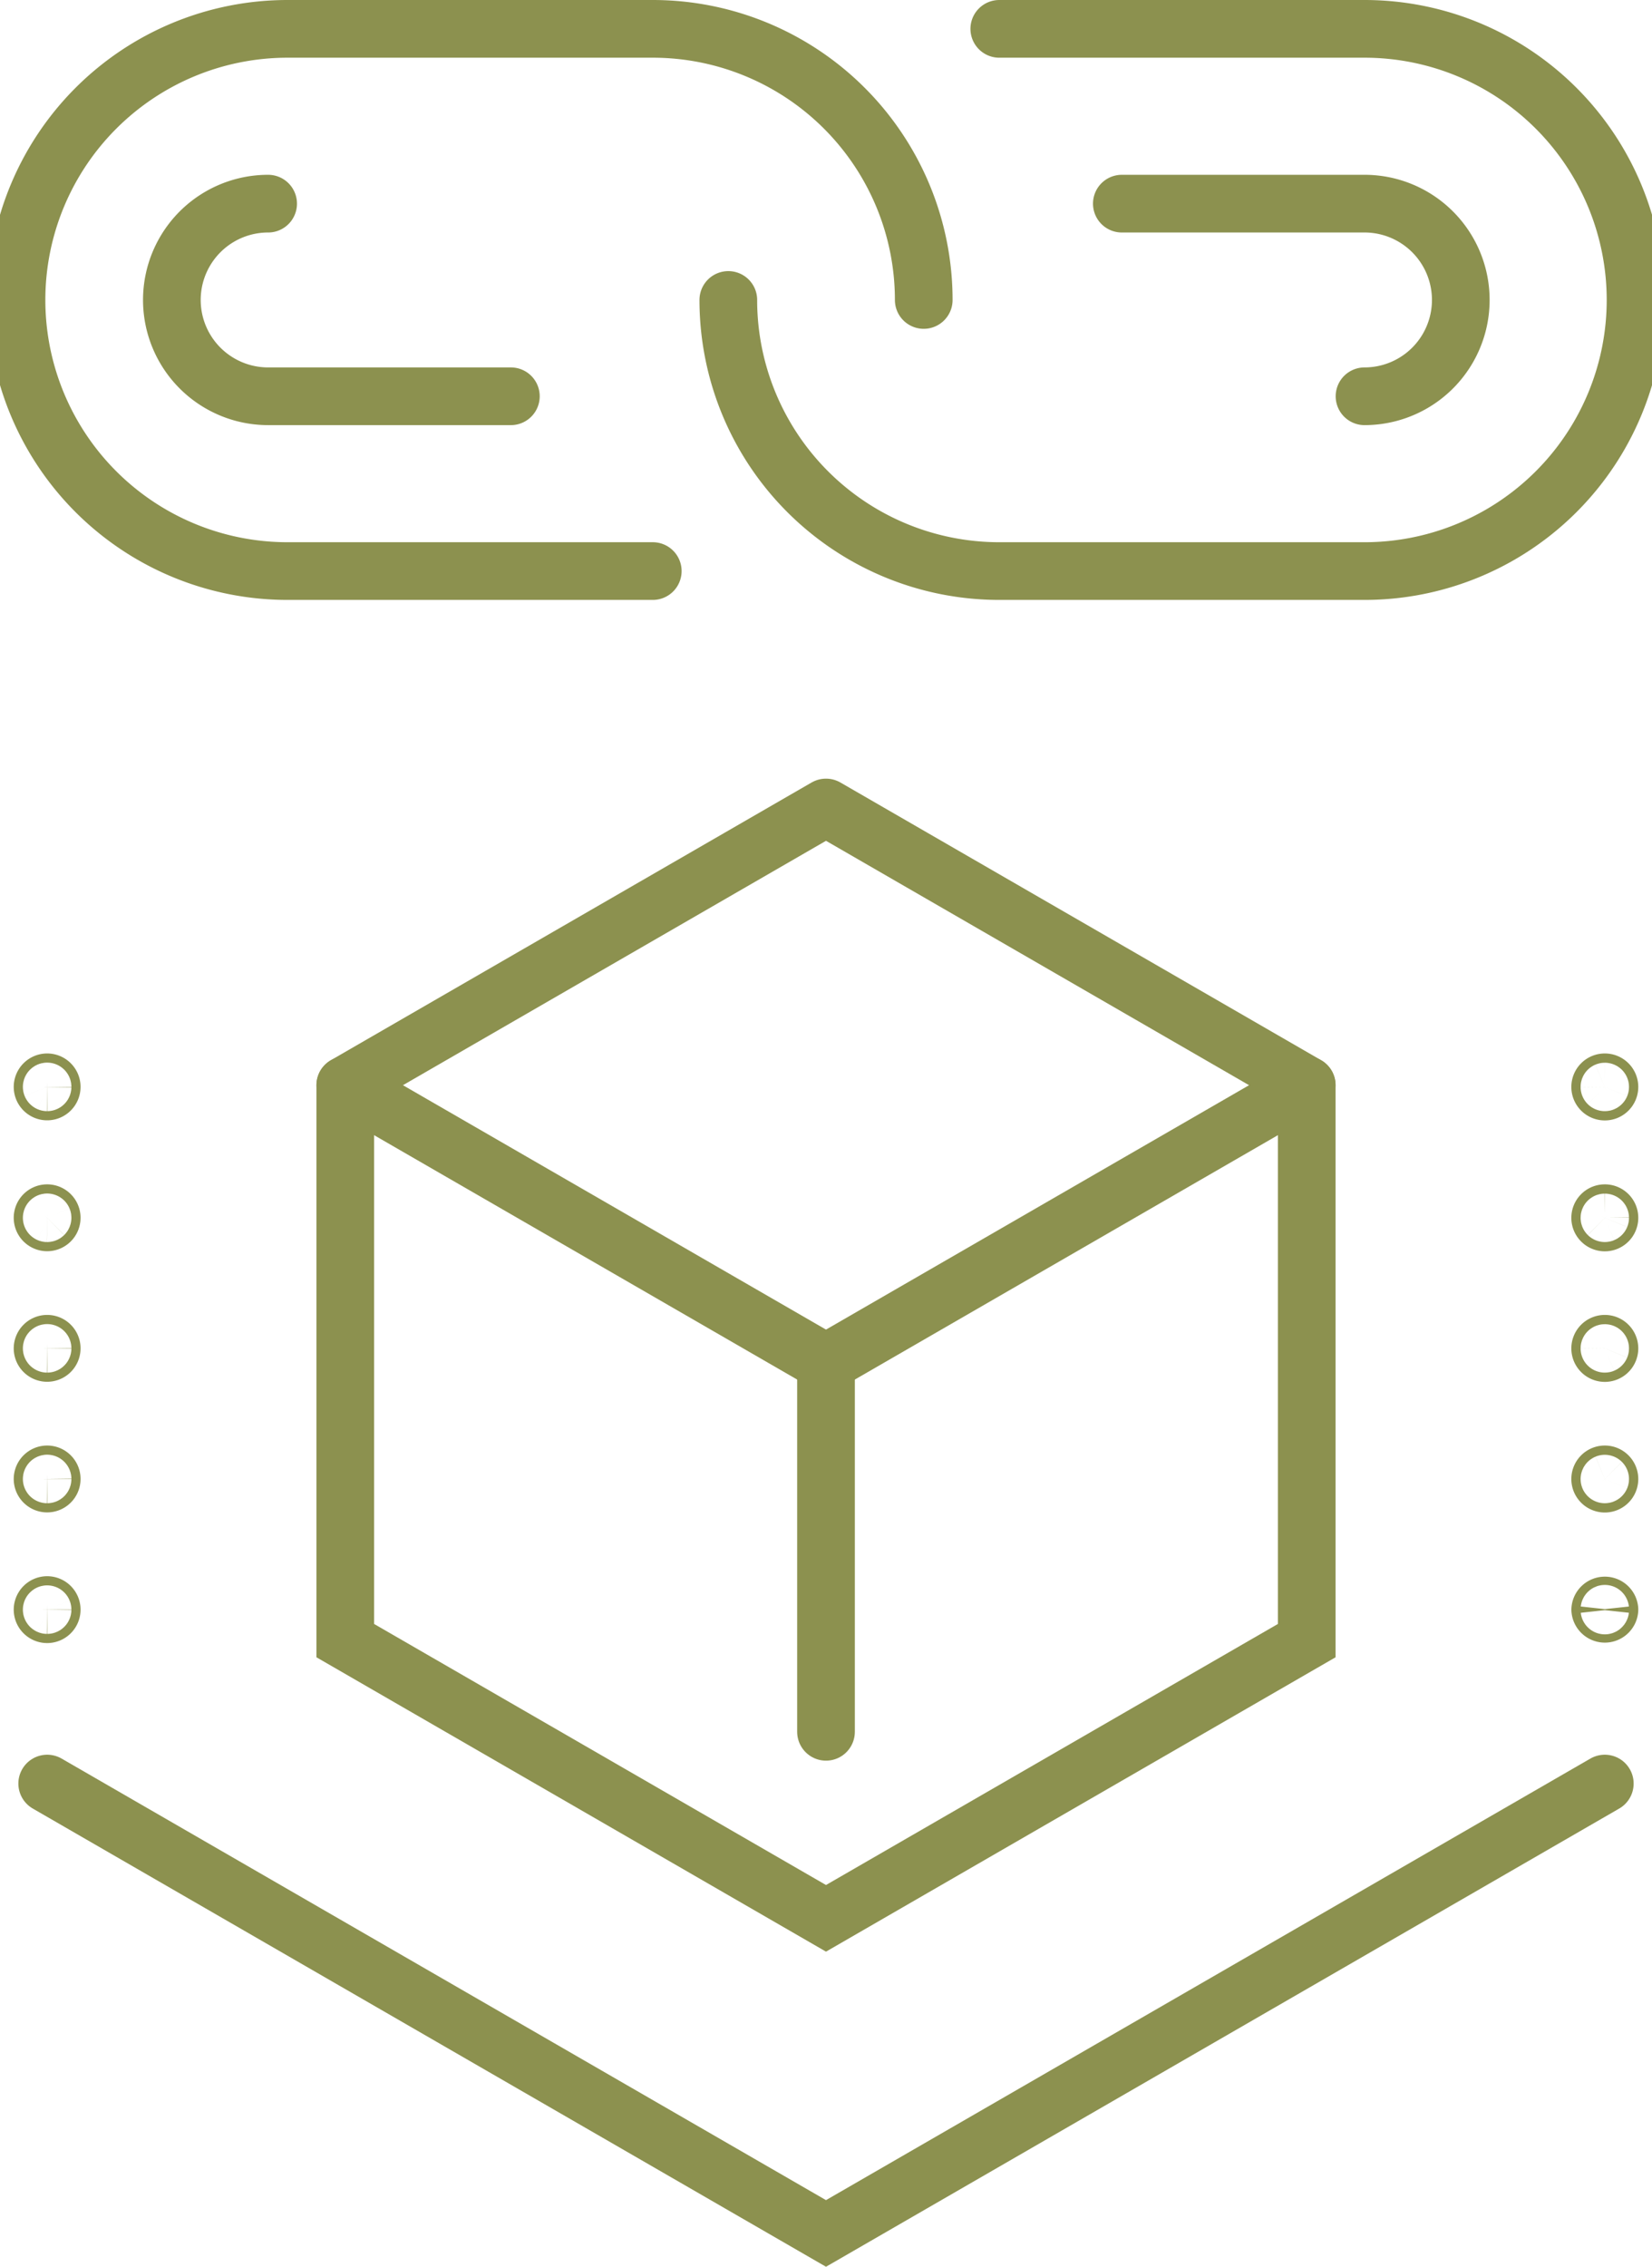
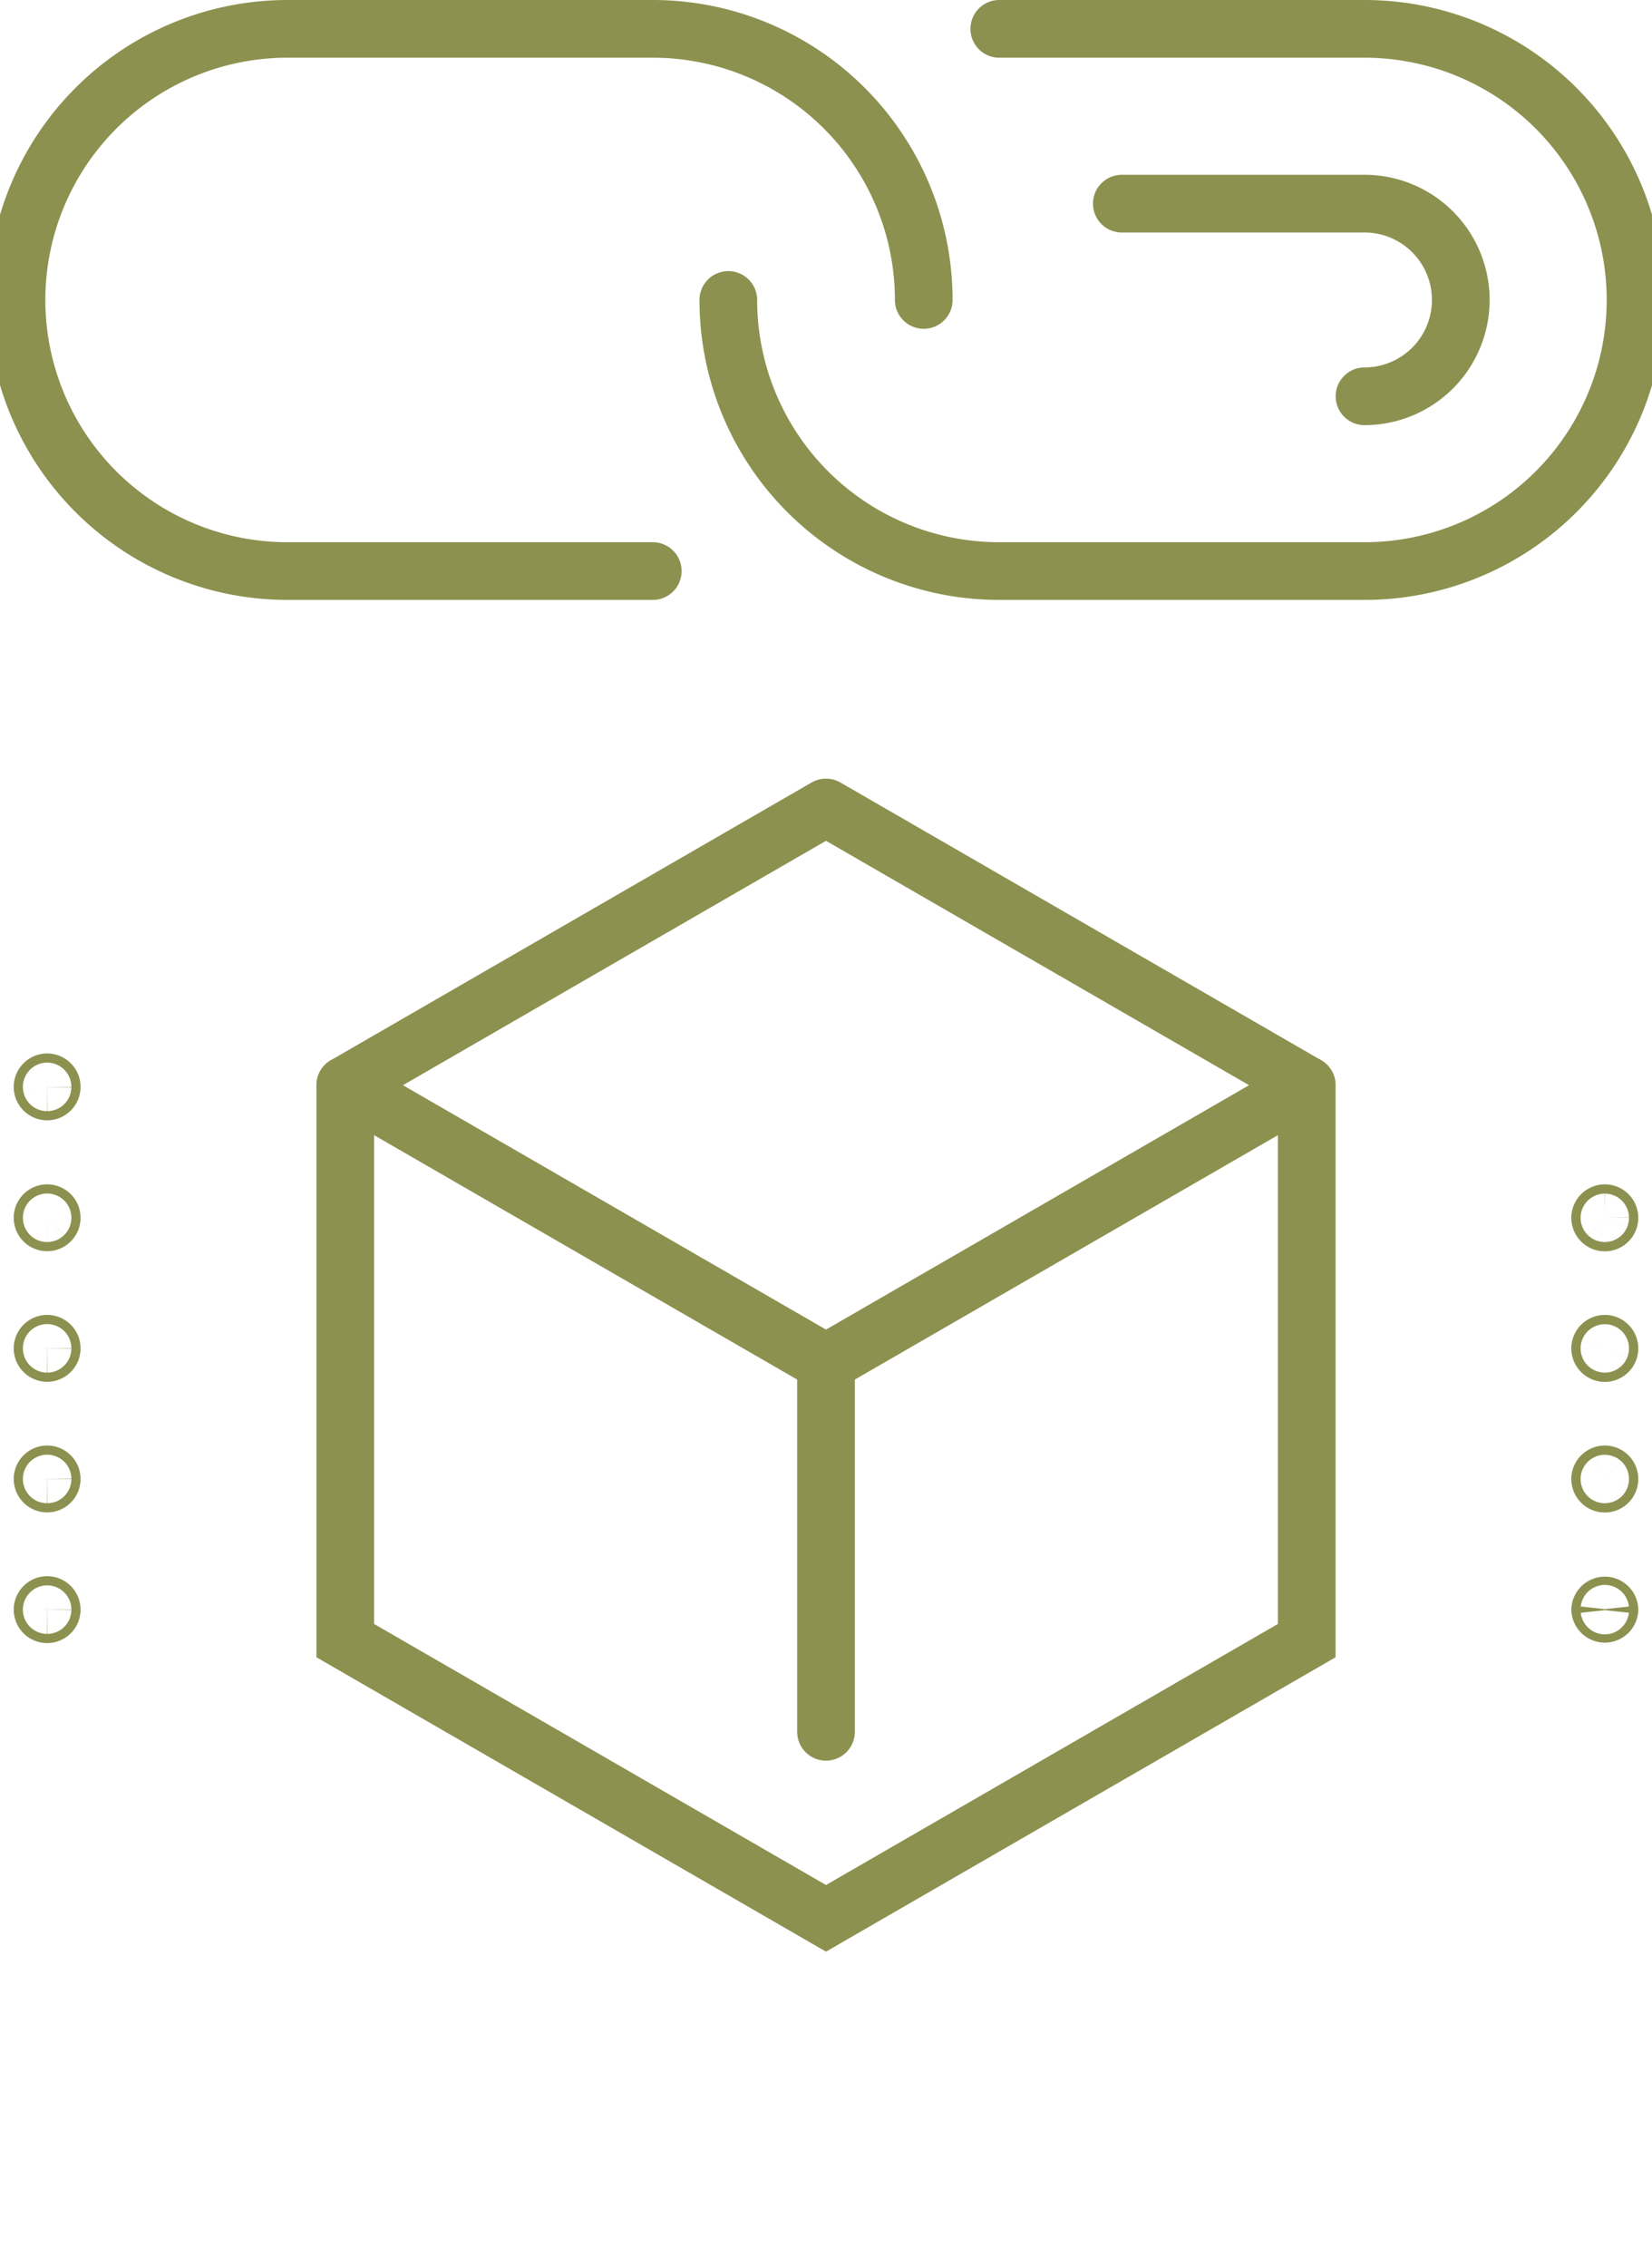
<svg xmlns="http://www.w3.org/2000/svg" preserveAspectRatio="xMidYMid slice" width="175px" height="240px" viewBox="0 0 30.758 41.562">
  <g id="Gruppe_9971" data-name="Gruppe 9971" transform="translate(-1994.742 -1094.571)">
-     <path id="Pfad_8618" data-name="Pfad 8618" d="M2024.408,1127.274l-14.287,8.249-14.287-8.249" fill="none" stroke="#8c914f" stroke-linecap="round" stroke-miterlimit="10" stroke-width="1.058" />
    <path id="Pfad_8619" data-name="Pfad 8619" d="M2024.493,1124.085a.085.085,0,0,1-.169,0,.085.085,0,0,1,.169,0Z" fill="none" stroke="#8c914f" stroke-linecap="round" stroke-linejoin="round" stroke-width="1.058" />
    <path id="Pfad_8620" data-name="Pfad 8620" d="M2024.493,1121.69a.085.085,0,1,1-.085-.085A.085.085,0,0,1,2024.493,1121.69Z" fill="none" stroke="#8c914f" stroke-linecap="round" stroke-linejoin="round" stroke-width="1.058" />
    <path id="Pfad_8621" data-name="Pfad 8621" d="M2024.493,1119.294a.085.085,0,1,1-.085-.084A.085.085,0,0,1,2024.493,1119.294Z" fill="none" stroke="#8c914f" stroke-linecap="round" stroke-linejoin="round" stroke-width="1.058" />
    <path id="Pfad_8622" data-name="Pfad 8622" d="M2024.493,1116.9a.085.085,0,1,1-.085-.084A.084.084,0,0,1,2024.493,1116.9Z" fill="none" stroke="#8c914f" stroke-linecap="round" stroke-linejoin="round" stroke-width="1.058" />
-     <path id="Pfad_8623" data-name="Pfad 8623" d="M2024.493,1114.5a.085.085,0,1,1-.085-.084A.085.085,0,0,1,2024.493,1114.5Z" fill="none" stroke="#8c914f" stroke-linecap="round" stroke-linejoin="round" stroke-width="1.058" />
    <path id="Pfad_8624" data-name="Pfad 8624" d="M1995.749,1124.085a.084.084,0,1,0,.085-.084A.085.085,0,0,0,1995.749,1124.085Z" fill="none" stroke="#8c914f" stroke-linecap="round" stroke-linejoin="round" stroke-width="1.058" />
    <path id="Pfad_8625" data-name="Pfad 8625" d="M1995.749,1121.69a.084.084,0,1,0,.085-.085A.085.085,0,0,0,1995.749,1121.69Z" fill="none" stroke="#8c914f" stroke-linecap="round" stroke-linejoin="round" stroke-width="1.058" />
    <path id="Pfad_8626" data-name="Pfad 8626" d="M1995.749,1119.294a.084.084,0,1,0,.085-.084A.085.085,0,0,0,1995.749,1119.294Z" fill="none" stroke="#8c914f" stroke-linecap="round" stroke-linejoin="round" stroke-width="1.058" />
    <path id="Pfad_8627" data-name="Pfad 8627" d="M1995.749,1116.9a.084.084,0,1,0,.085-.084A.084.084,0,0,0,1995.749,1116.9Z" fill="none" stroke="#8c914f" stroke-linecap="round" stroke-linejoin="round" stroke-width="1.058" />
    <path id="Pfad_8628" data-name="Pfad 8628" d="M1995.749,1114.5a.084.084,0,1,0,.085-.084A.085.085,0,0,0,1995.749,1114.5Z" fill="none" stroke="#8c914f" stroke-linecap="round" stroke-linejoin="round" stroke-width="1.058" />
    <path id="Pfad_8629" data-name="Pfad 8629" d="M2010.121,1119.561l-8.819-5.092,8.819-5.092,8.819,5.092Z" fill="none" stroke="#8c914f" stroke-linecap="round" stroke-linejoin="round" stroke-width="1.058" />
    <path id="Pfad_8630" data-name="Pfad 8630" d="M2018.94,1114.47v10.183l-8.819,5.092-8.819-5.092V1114.47" fill="none" stroke="#8c914f" stroke-linecap="round" stroke-miterlimit="10" stroke-width="1.058" />
    <line id="Linie_3679" data-name="Linie 3679" y2="6.764" transform="translate(2010.121 1119.561)" fill="none" stroke="#8c914f" stroke-linecap="round" stroke-miterlimit="10" stroke-width="1.058" />
    <path id="Pfad_8631" data-name="Pfad 8631" d="M2006.943,1105.042h-6.7a4.971,4.971,0,0,1-4.972-4.971h0a4.972,4.972,0,0,1,4.972-4.971h6.7a4.971,4.971,0,0,1,4.971,4.971h0" fill="none" stroke="#8c914f" stroke-linecap="round" stroke-linejoin="round" stroke-width="1.058" />
    <path id="Pfad_8632" data-name="Pfad 8632" d="M2013.3,1095.1h6.7a4.972,4.972,0,0,1,4.972,4.971h0a4.971,4.971,0,0,1-4.972,4.971h-6.7a4.97,4.97,0,0,1-4.971-4.971h0" fill="none" stroke="#8c914f" stroke-linecap="round" stroke-linejoin="round" stroke-width="1.058" />
    <path id="Pfad_8633" data-name="Pfad 8633" d="M2020,1101.837a1.766,1.766,0,1,0,0-3.532h-4.452" fill="none" stroke="#8c914f" stroke-linecap="round" stroke-linejoin="round" stroke-width="1.058" />
-     <path id="Pfad_8634" data-name="Pfad 8634" d="M1999.887,1098.305a1.766,1.766,0,0,0,0,3.532h4.453" fill="none" stroke="#8c914f" stroke-linecap="round" stroke-linejoin="round" stroke-width="1.058" />
  </g>
</svg>